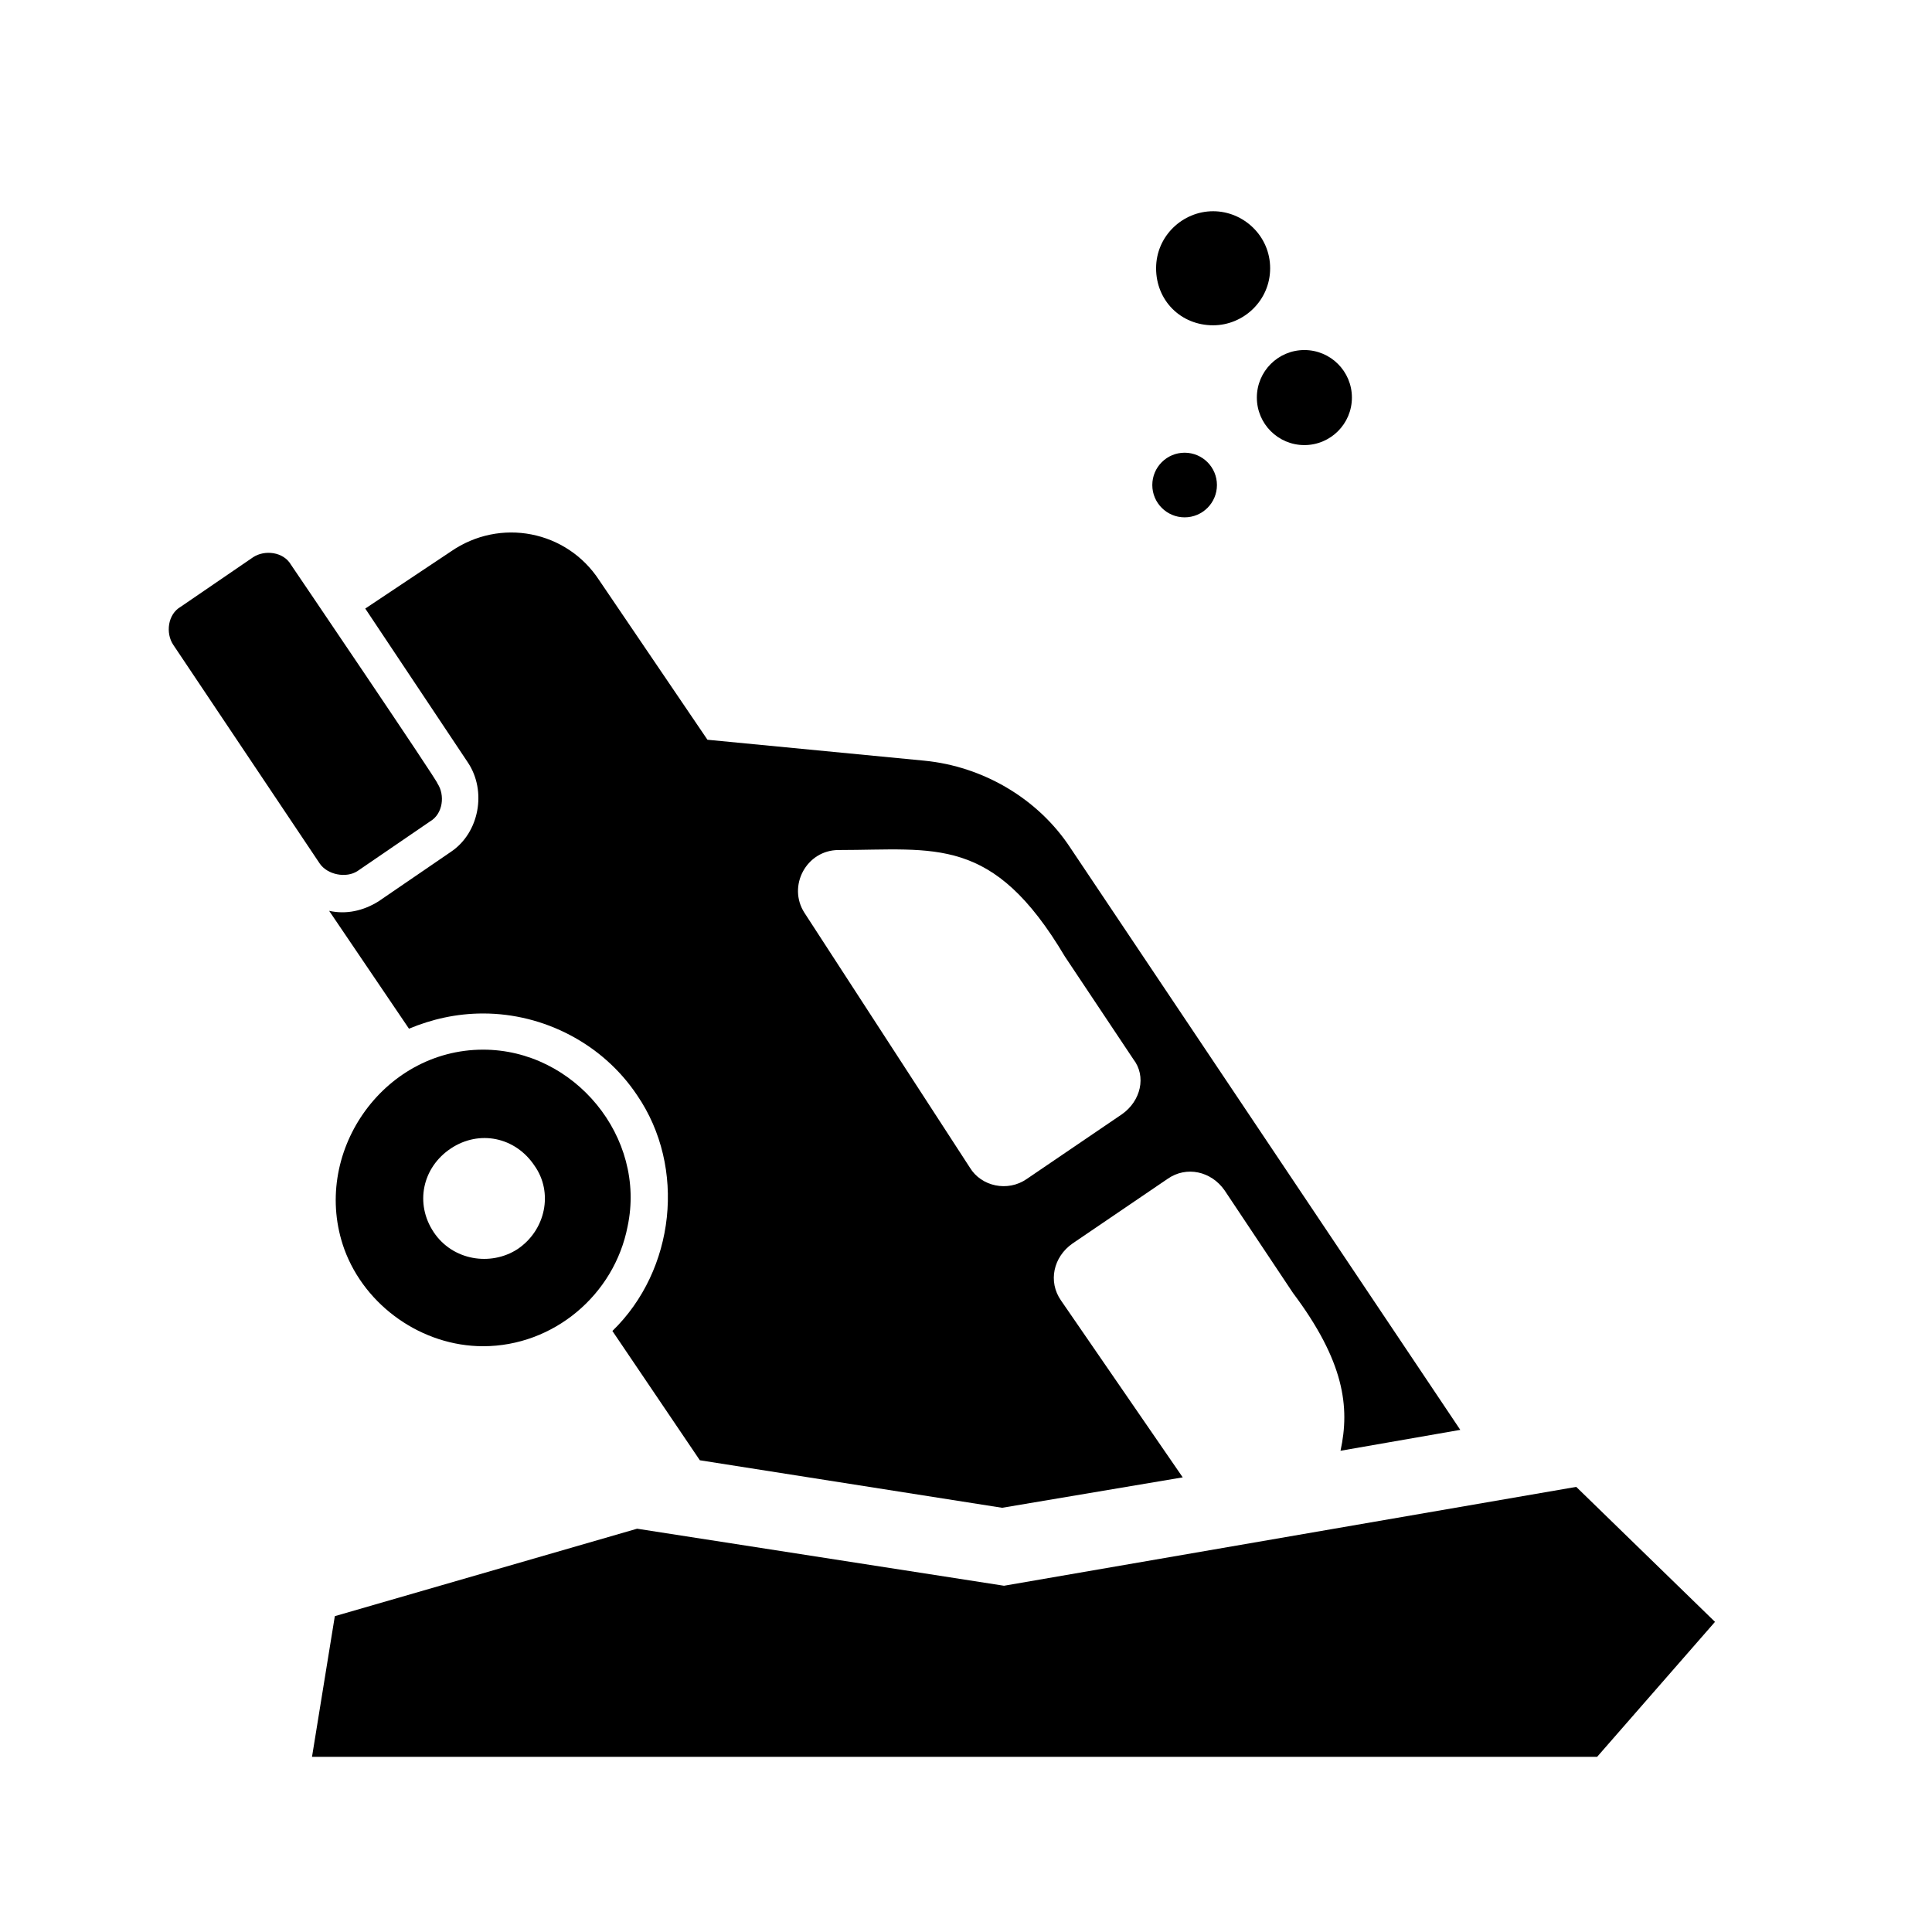
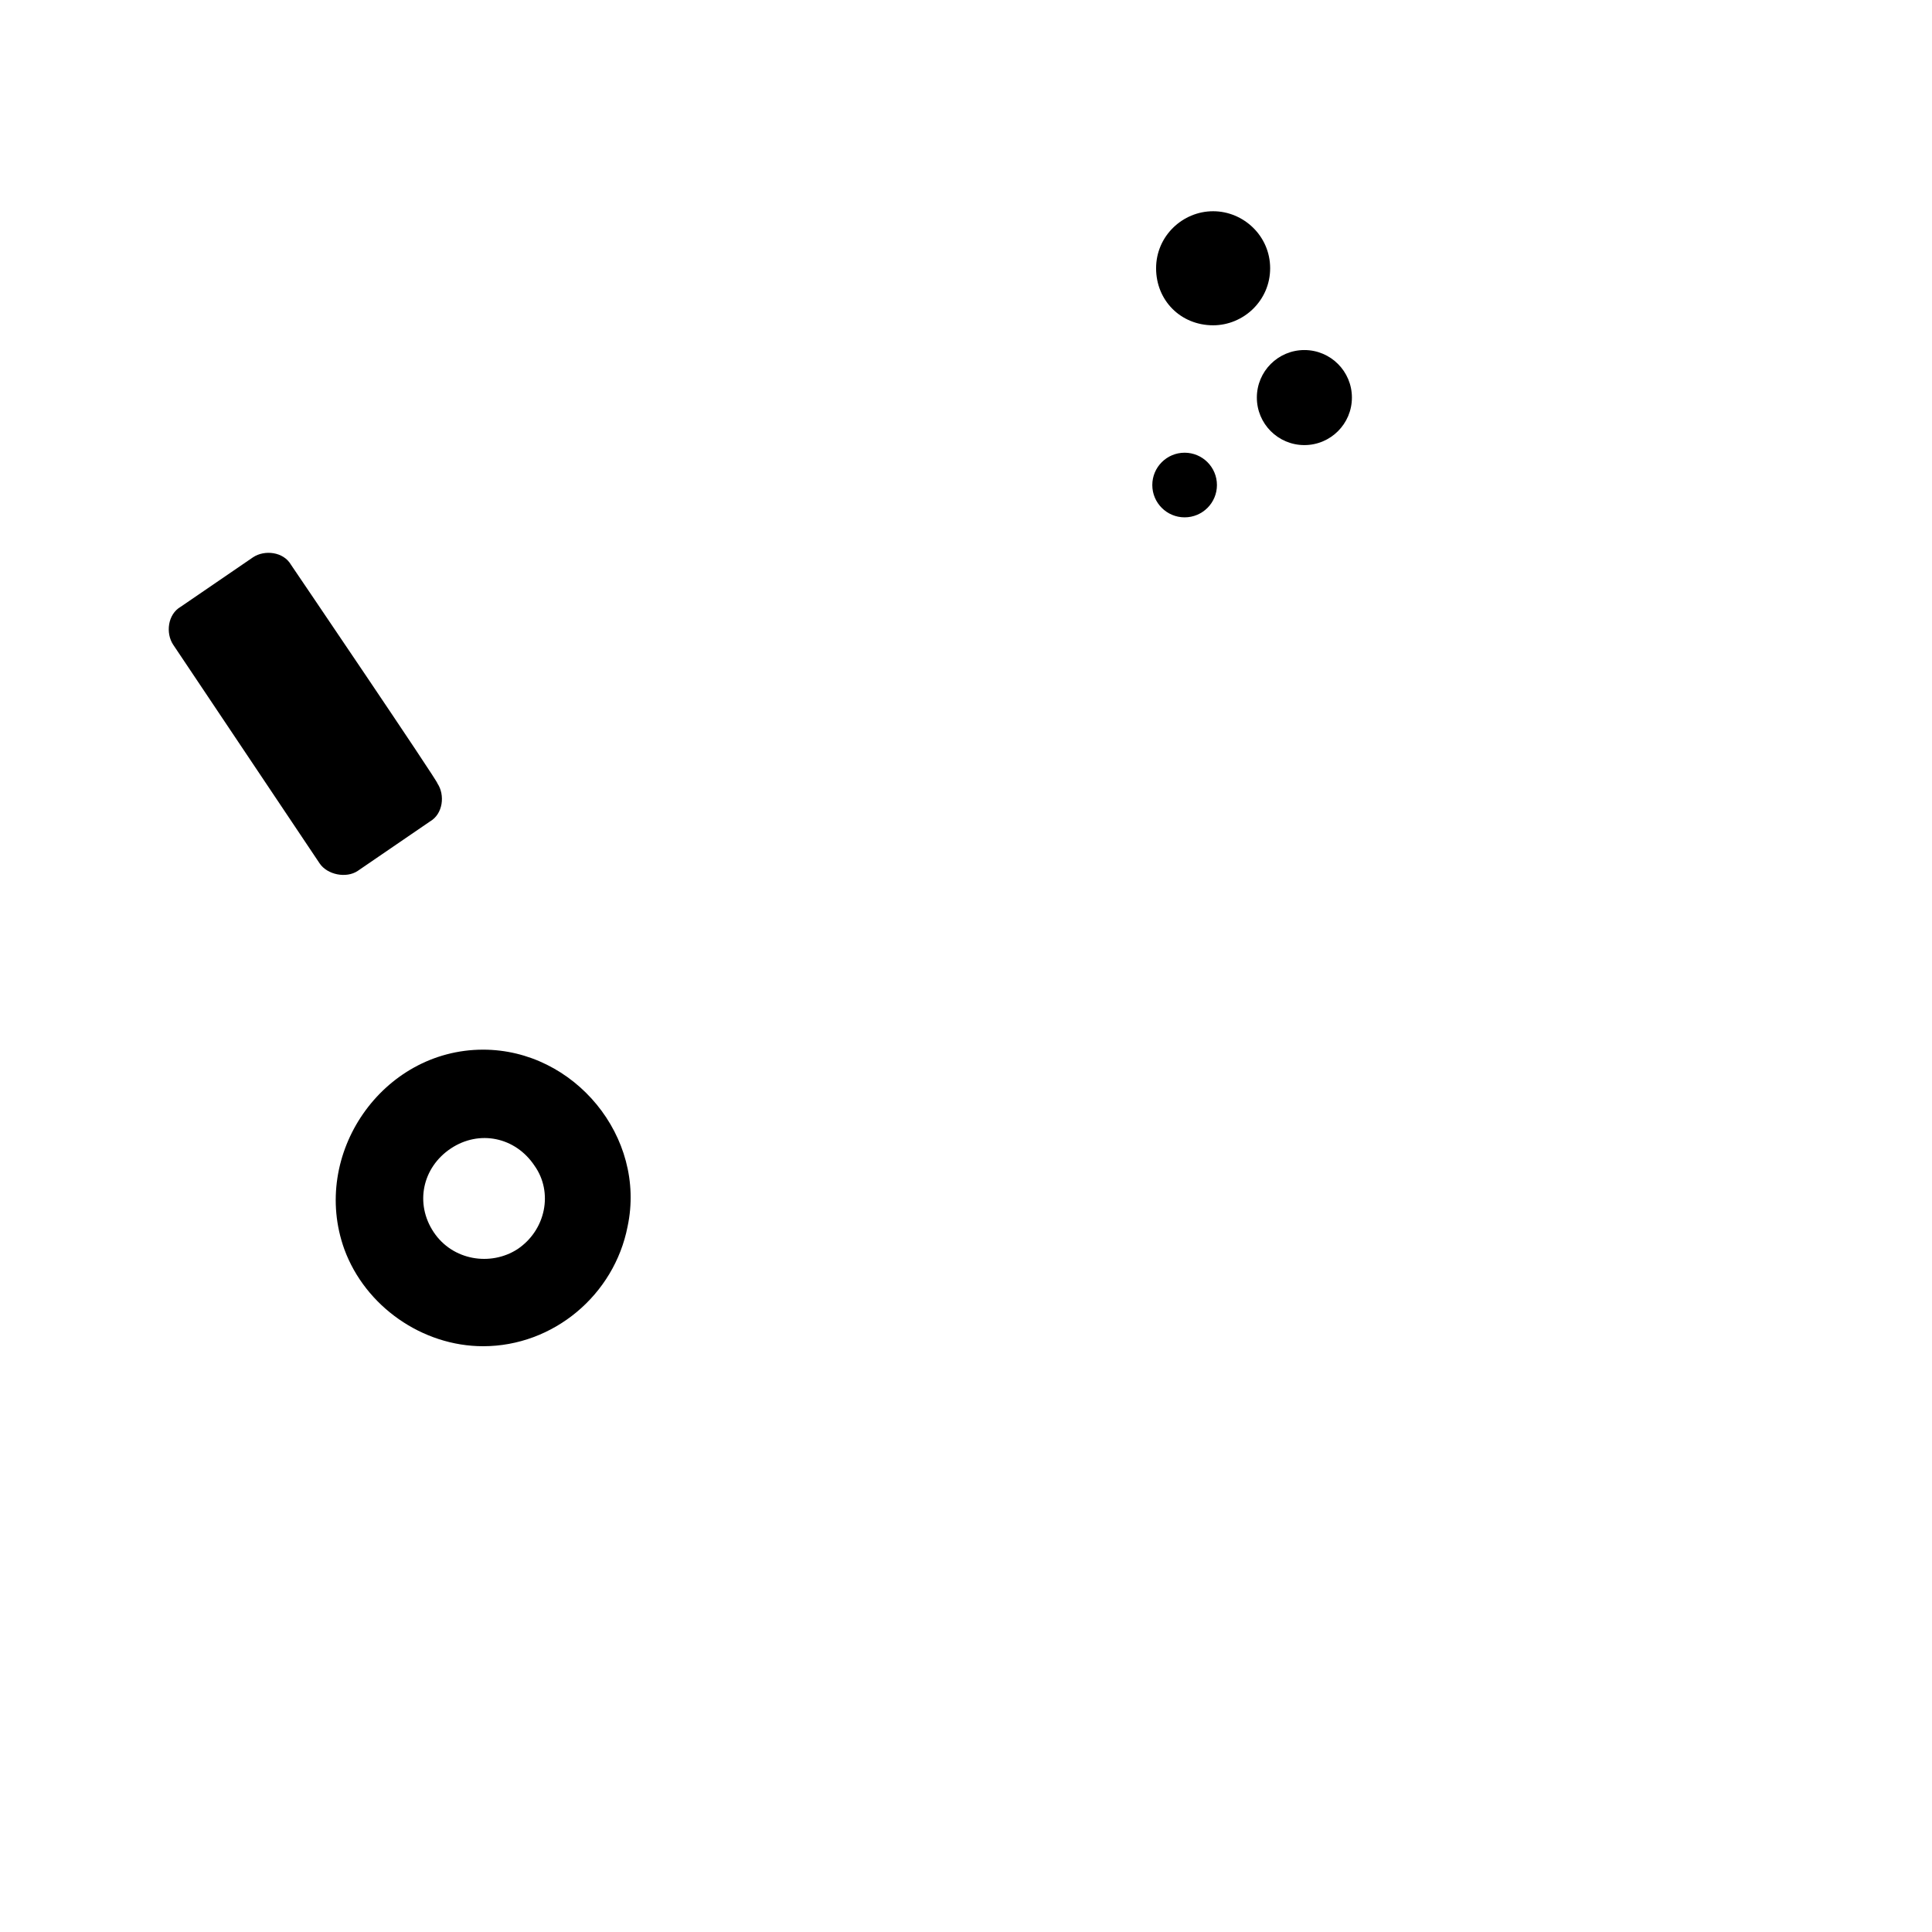
<svg xmlns="http://www.w3.org/2000/svg" fill="#000000" width="800px" height="800px" version="1.1" viewBox="144 144 512 512">
  <g>
    <path d="m221.14 293.7c-2.016-3.527-7.055-4.031-10.078-2.016l-19.145 13.098c-3.527 2.016-4.031 7.055-2.016 10.078l38.797 57.938c2.016 3.023 7.055 4.031 10.078 2.016l19.145-13.098c3.527-2.016 4.031-7.055 2.016-10.078 0.5 0-38.797-57.938-38.797-57.938z" />
-     <path d="m561.72 538.04-151.65 26.199-97.234-15.117-80.105 23.176-6.047 37.281h340.57l31.238-35.77z" />
    <path d="m502.27 249.36c0 6.957-5.641 12.594-12.598 12.594s-12.594-5.637-12.594-12.594 5.637-12.594 12.594-12.594 12.598 5.637 12.598 12.594" />
    <path d="m466.5 272.54c0 4.731-3.832 8.562-8.562 8.562s-8.566-3.832-8.566-8.562c0-4.731 3.836-8.566 8.566-8.566s8.562 3.836 8.562 8.566" />
    <path d="m465.49 199.98c-8.062 0-15.113 6.551-15.113 15.113 0 8.566 6.551 15.113 15.113 15.113 8.062 0 15.113-6.551 15.113-15.113 0.004-8.562-7.051-15.113-15.113-15.113z" />
    <path d="m272.03 422.17c-26.703 0-45.848 27.711-36.777 52.898 5.543 15.113 20.656 25.695 36.777 25.695 18.641 0 34.762-13.602 38.289-31.738 5.039-23.684-14.105-46.855-38.289-46.855zm9.066 52.898c-7.051 4.535-17.129 3.023-22.164-4.535-5.039-7.559-3.023-17.129 4.535-22.168 7.559-5.039 17.129-3.023 22.168 4.535 5.035 7.055 3.019 17.129-4.539 22.168z" />
-     <path d="m530.99 522.93-103.28-154.17c-8.566-13.098-23.176-21.664-38.793-23.176l-57.434-5.543-28.719-42.32c-8.566-13.098-26.199-16.625-39.297-7.559l-22.672 15.113s27.207 40.809 27.207 40.809c5.039 7.559 3.023 18.641-4.535 23.68l-19.145 13.098c-4.031 2.519-8.566 3.527-13.098 2.519l21.16 31.234c6.047-2.519 12.594-4.031 19.648-4.031 16.121 0 31.738 8.062 40.809 21.664 13.098 19.145 10.078 46.352-6.551 62.473l23.176 34.266 80.105 12.594 47.863-8.062-32.242-46.855c-3.527-5.039-2.016-11.586 3.023-15.113l25.191-17.129c5.039-3.527 11.586-2.016 15.113 3.023l18.137 27.207c13.602 18.137 15.113 30.23 12.594 41.816zm-89.676-83.633-25.191 17.129c-5.039 3.527-12.09 2.016-15.113-3.023l-43.832-67.512c-4.535-7.055 0.504-16.625 9.07-16.625 25.695 0 40.809-4.031 59.953 28.215l18.137 27.207c3.523 4.531 2.012 11.082-3.023 14.609z" />
  </g>
</svg>